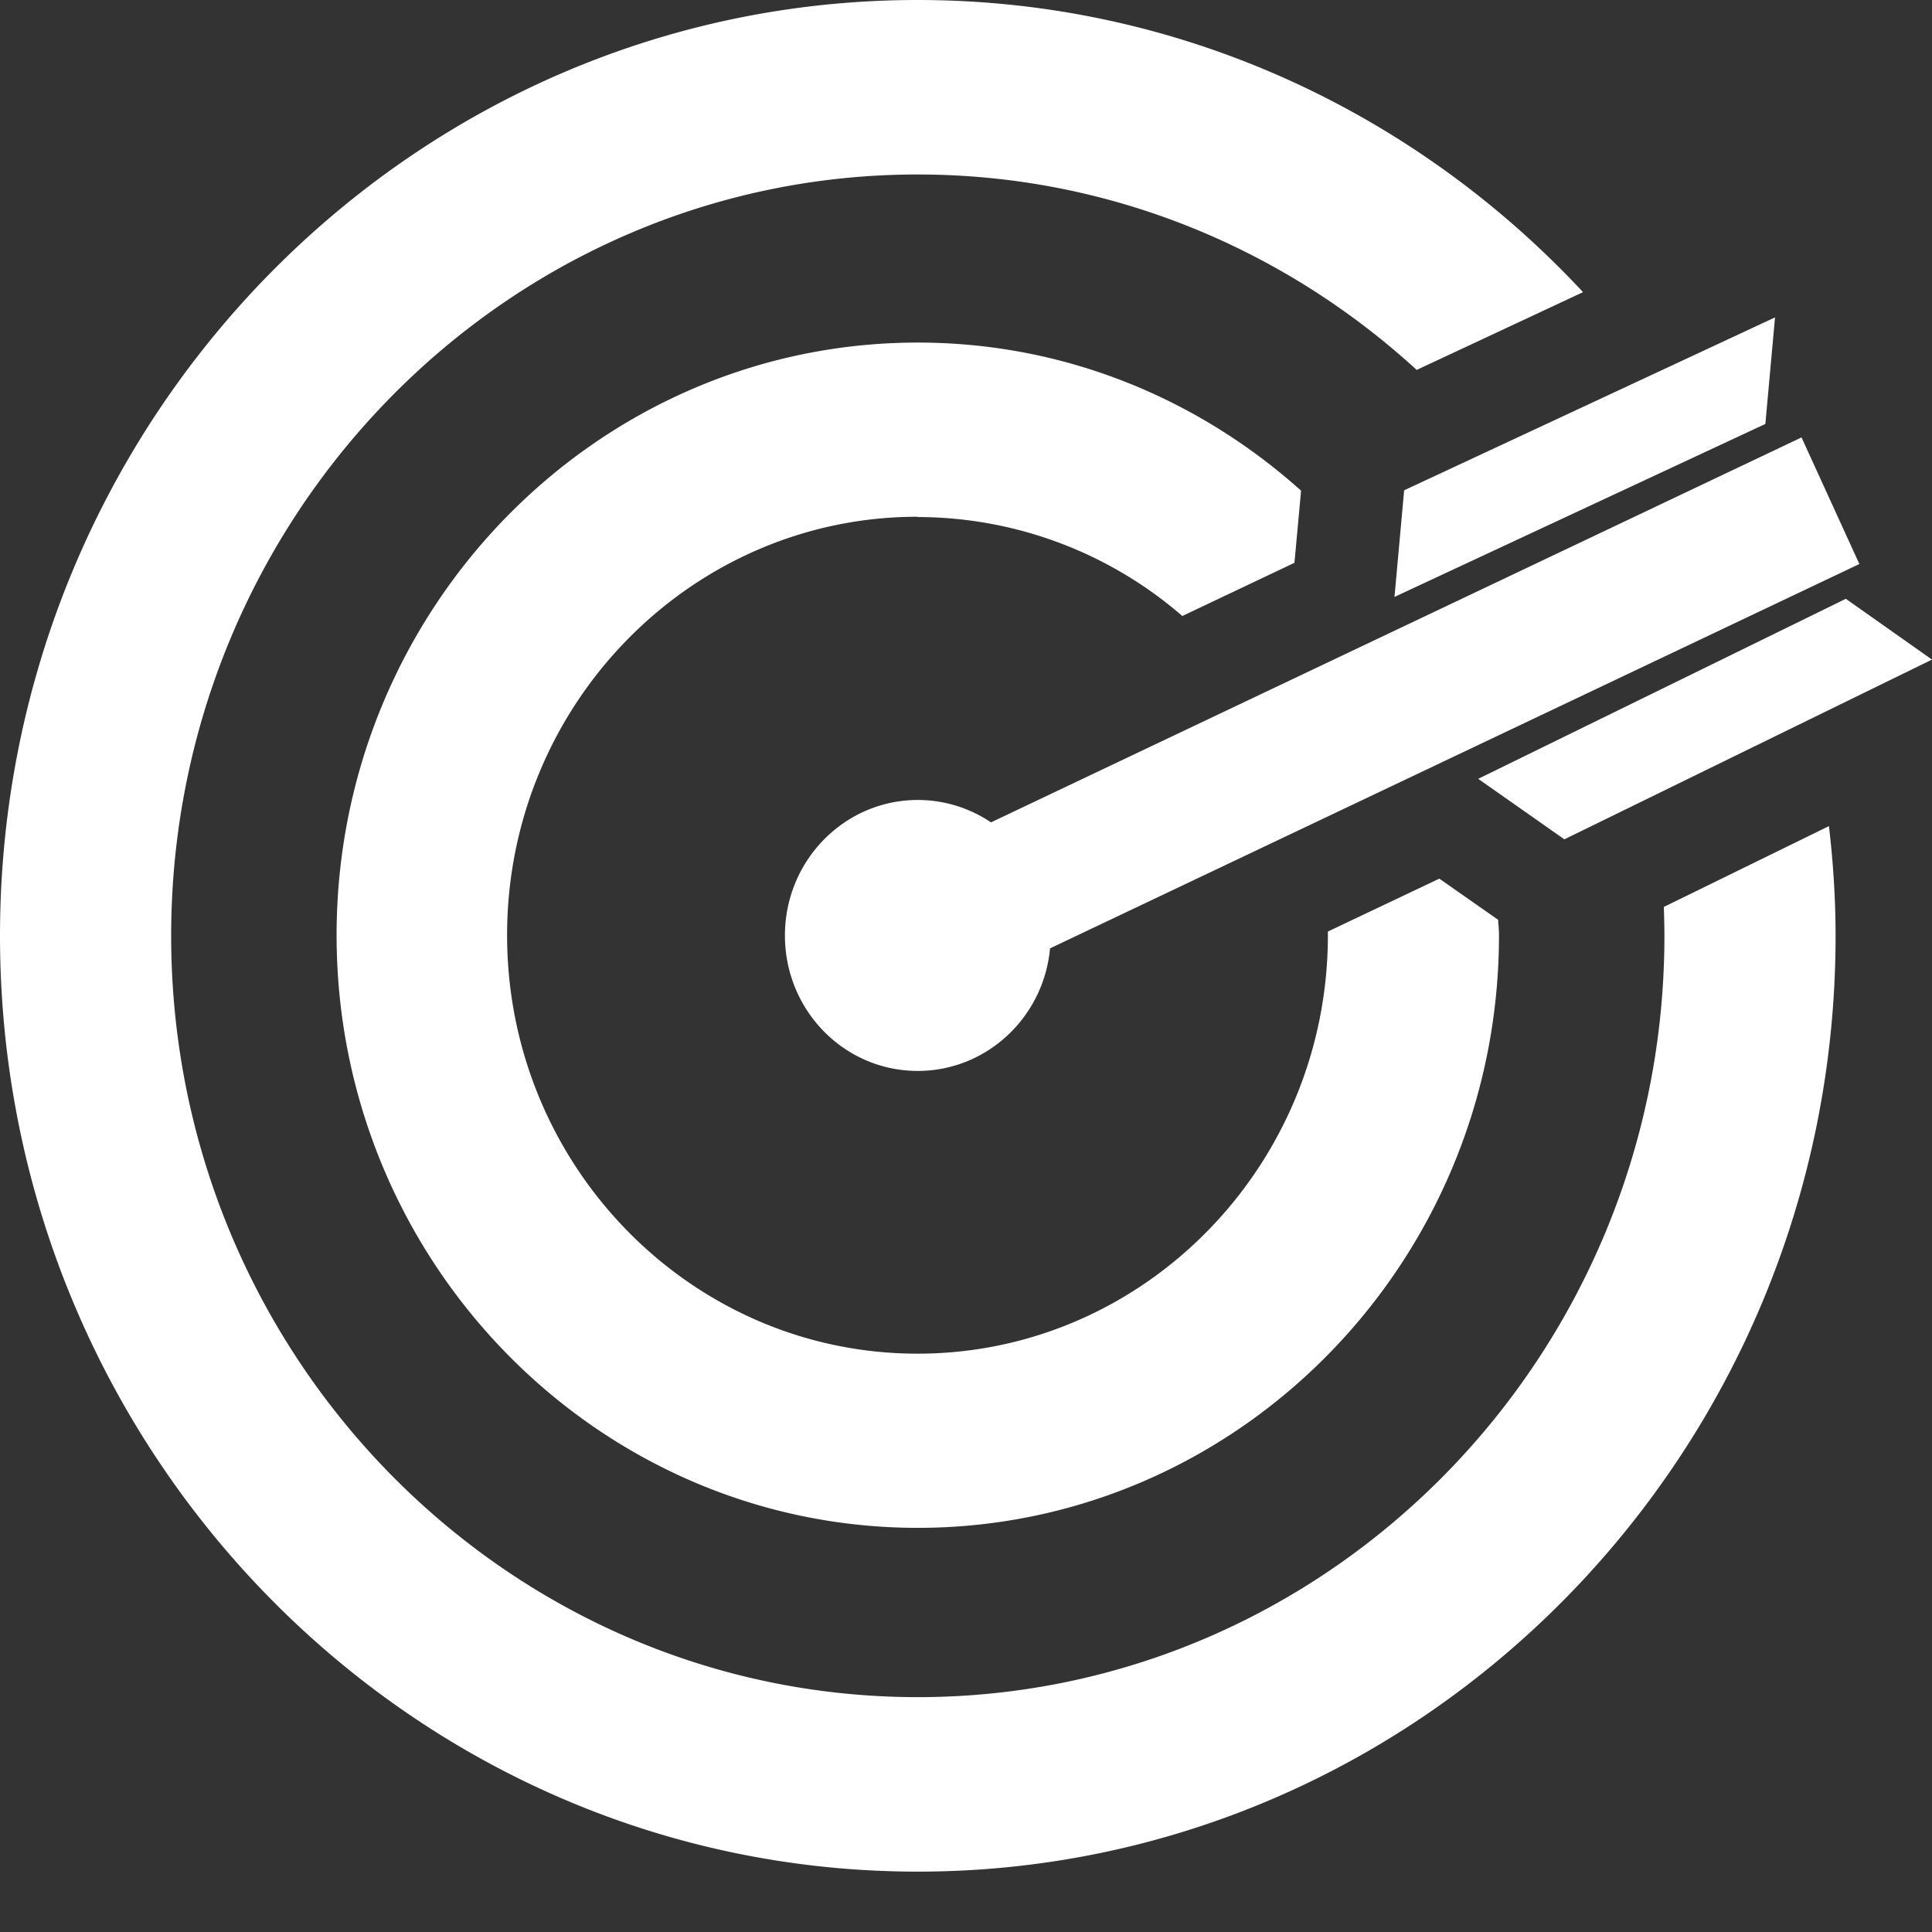
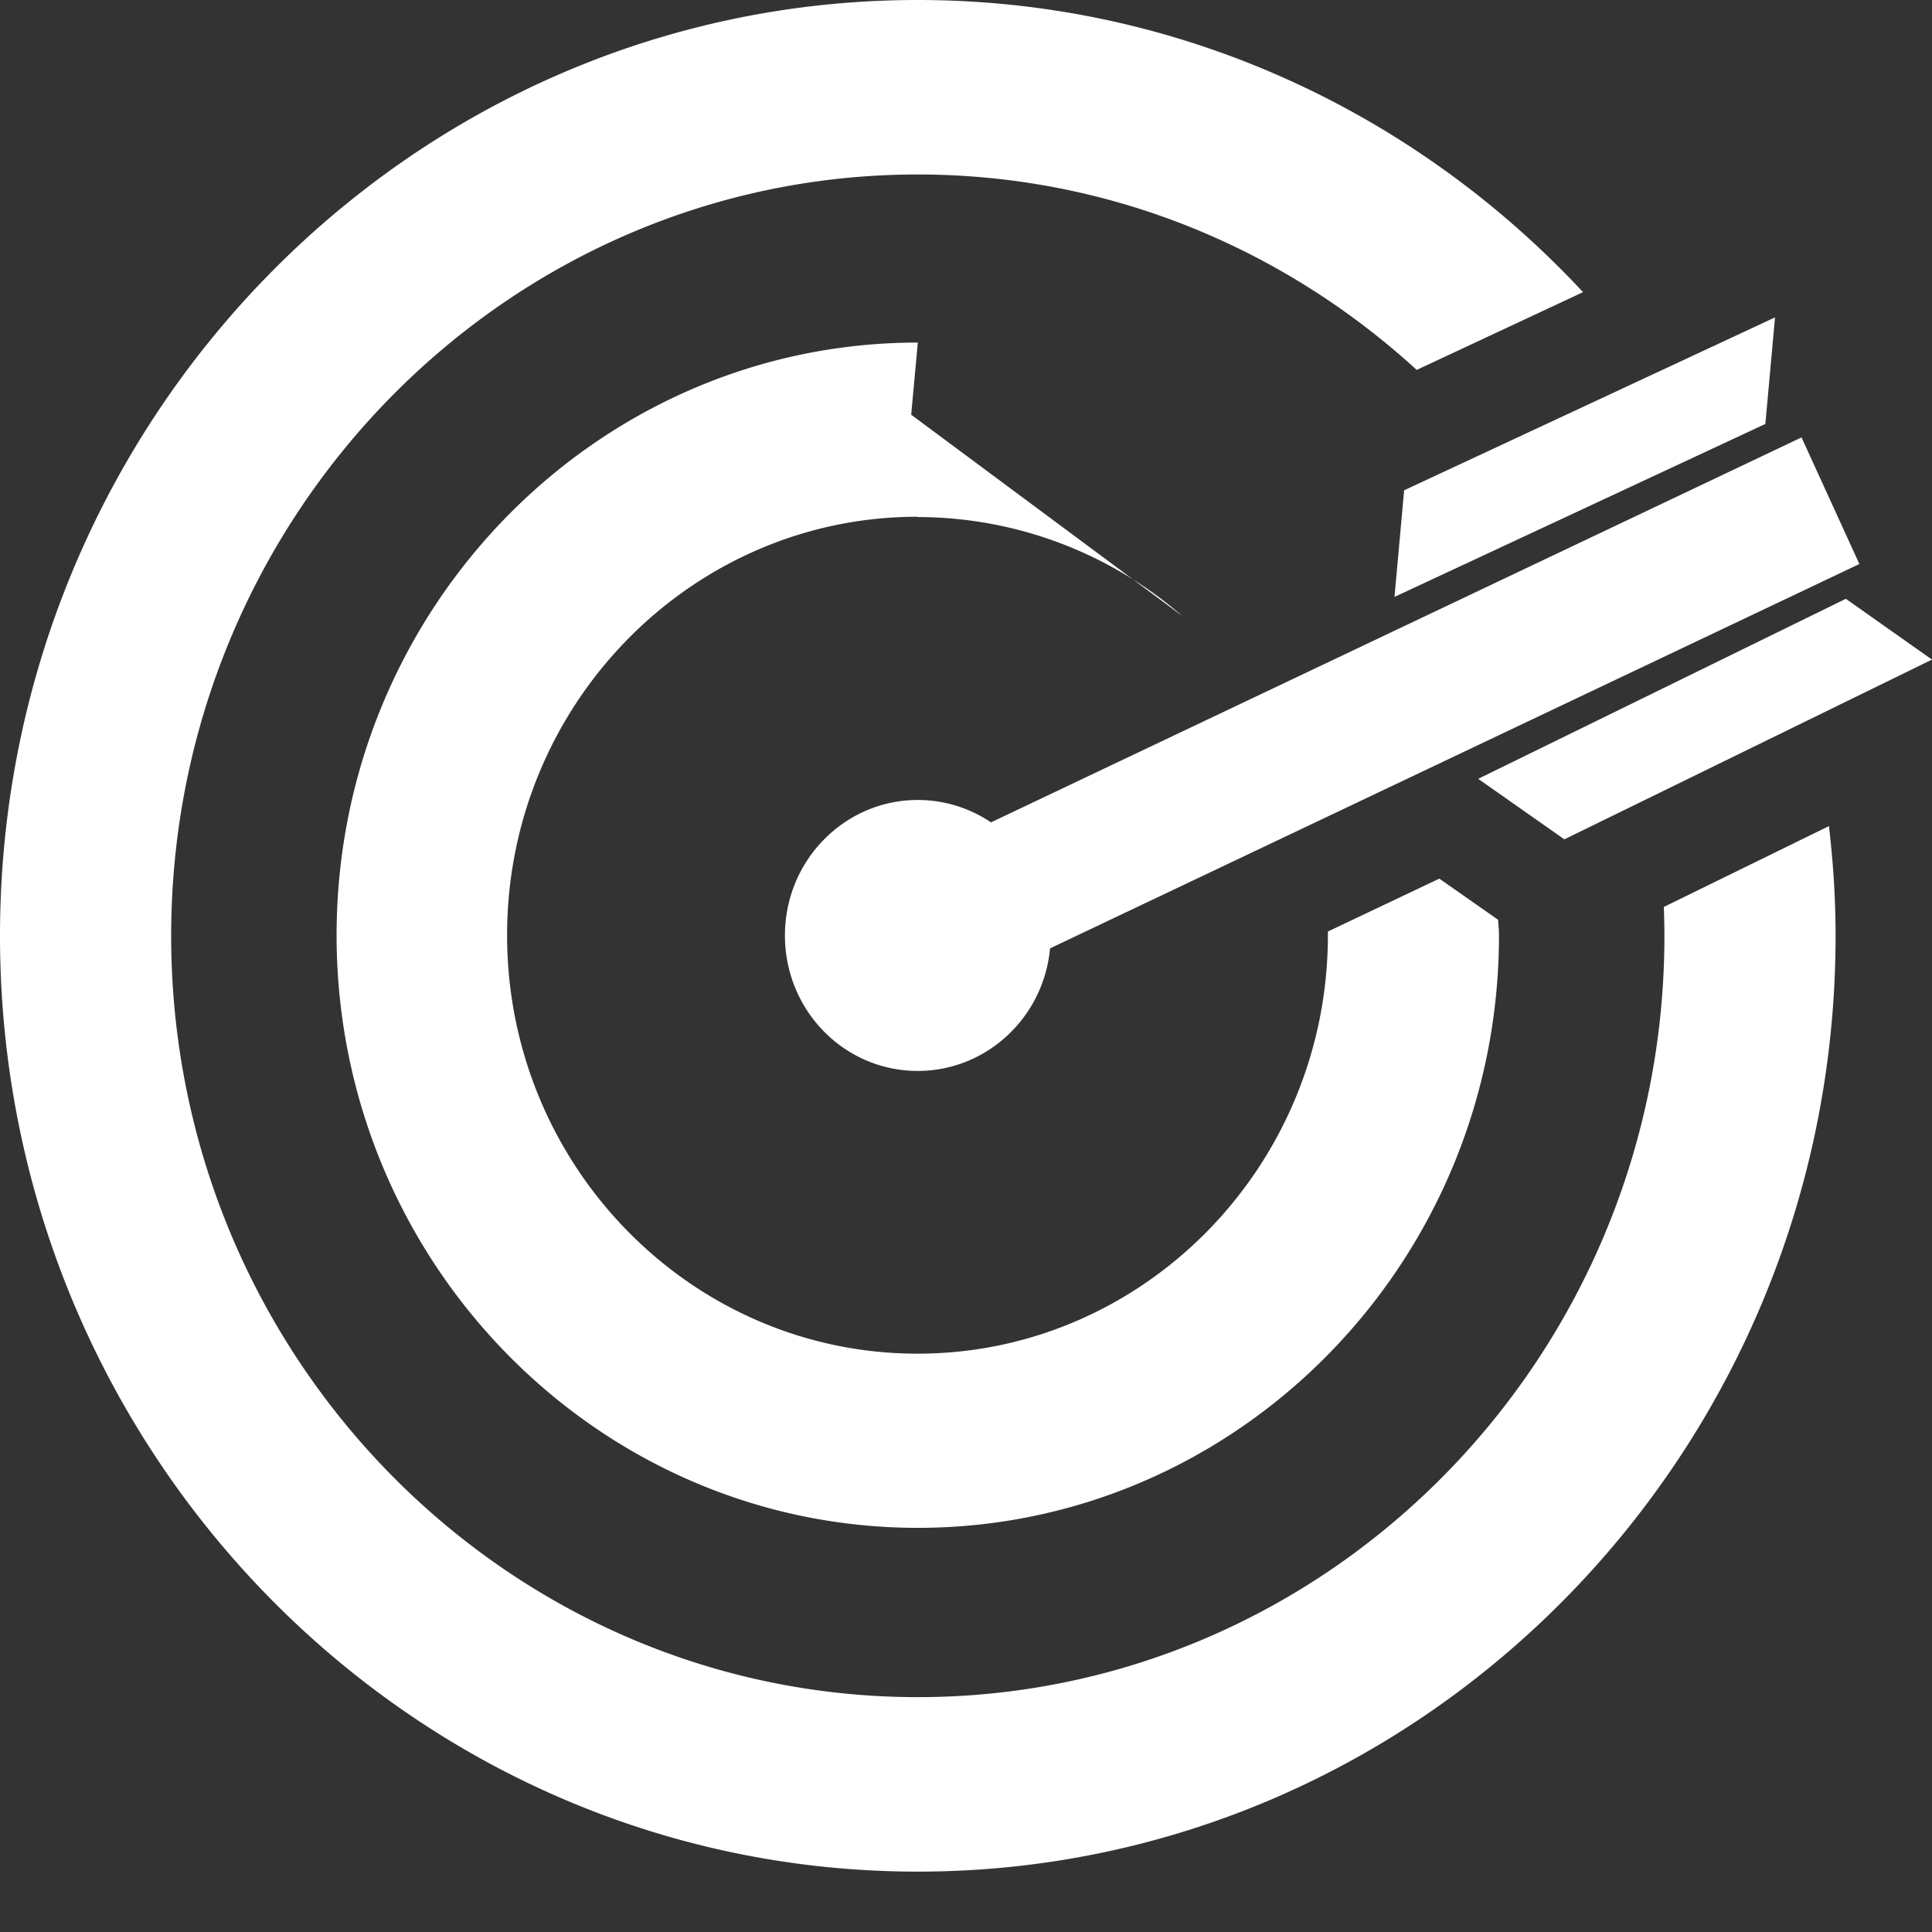
<svg xmlns="http://www.w3.org/2000/svg" width="32" height="32" fill="none">
  <rect width="100%" height="100%" fill="#333333" stroke="none" />
-   <path fill="#fff" fill-rule="evenodd" d="M27.558 15.022q.009.235.01.478c0 6.956-5.55 12.61-12.367 12.61S2.835 22.45 2.835 15.5 8.385 2.89 15.2 2.89c3.174 0 6.069 1.227 8.265 3.237l2.755-1.288C23.45 1.862 19.533 0 15.2 0 6.817 0 0 6.951 0 15.5S6.817 31 15.201 31s15.202-6.951 15.202-15.5c0-.616-.04-1.221-.11-1.817zM15.202 13.25c-1.213 0-2.201 1.002-2.201 2.244s.983 2.244 2.2 2.244c1.143 0 2.087-.89 2.191-2.03l13.405-6.366-.958-2.097-13.425 6.376a2.17 2.17 0 0 0-1.212-.371M29.24 7.022l-6.143 2.865.16-1.766L29.4 5.257zM32 10.925l-1.427-1.007-6.089 2.982 1.427 1.002zm-12.417-.722a6.7 6.7 0 0 0-4.381-1.639l-.005-.005c-3.748 0-6.798 3.11-6.798 6.93 0 3.822 3.05 6.932 6.798 6.932s6.797-3.11 6.797-6.931v-.061l1.846-.876.974.682q.001.045.006.088.007.082.008.167c0 5.414-4.321 9.816-9.626 9.816-5.306 0-9.627-4.407-9.627-9.816s4.316-9.816 9.627-9.816c2.435 0 4.65.931 6.348 2.453l-.11 1.195z" clip-rule="evenodd" />
+   <path fill="#fff" fill-rule="evenodd" d="M27.558 15.022q.009.235.01.478c0 6.956-5.55 12.61-12.367 12.61S2.835 22.45 2.835 15.5 8.385 2.89 15.2 2.89c3.174 0 6.069 1.227 8.265 3.237l2.755-1.288C23.45 1.862 19.533 0 15.2 0 6.817 0 0 6.951 0 15.5S6.817 31 15.201 31s15.202-6.951 15.202-15.5c0-.616-.04-1.221-.11-1.817zM15.202 13.25c-1.213 0-2.201 1.002-2.201 2.244s.983 2.244 2.2 2.244c1.143 0 2.087-.89 2.191-2.03l13.405-6.366-.958-2.097-13.425 6.376a2.17 2.17 0 0 0-1.212-.371M29.24 7.022l-6.143 2.865.16-1.766L29.4 5.257zM32 10.925l-1.427-1.007-6.089 2.982 1.427 1.002zm-12.417-.722a6.7 6.7 0 0 0-4.381-1.639l-.005-.005c-3.748 0-6.798 3.11-6.798 6.93 0 3.822 3.05 6.932 6.798 6.932s6.797-3.11 6.797-6.931v-.061l1.846-.876.974.682q.001.045.006.088.007.082.008.167c0 5.414-4.321 9.816-9.626 9.816-5.306 0-9.627-4.407-9.627-9.816s4.316-9.816 9.627-9.816l-.11 1.195z" clip-rule="evenodd" />
</svg>